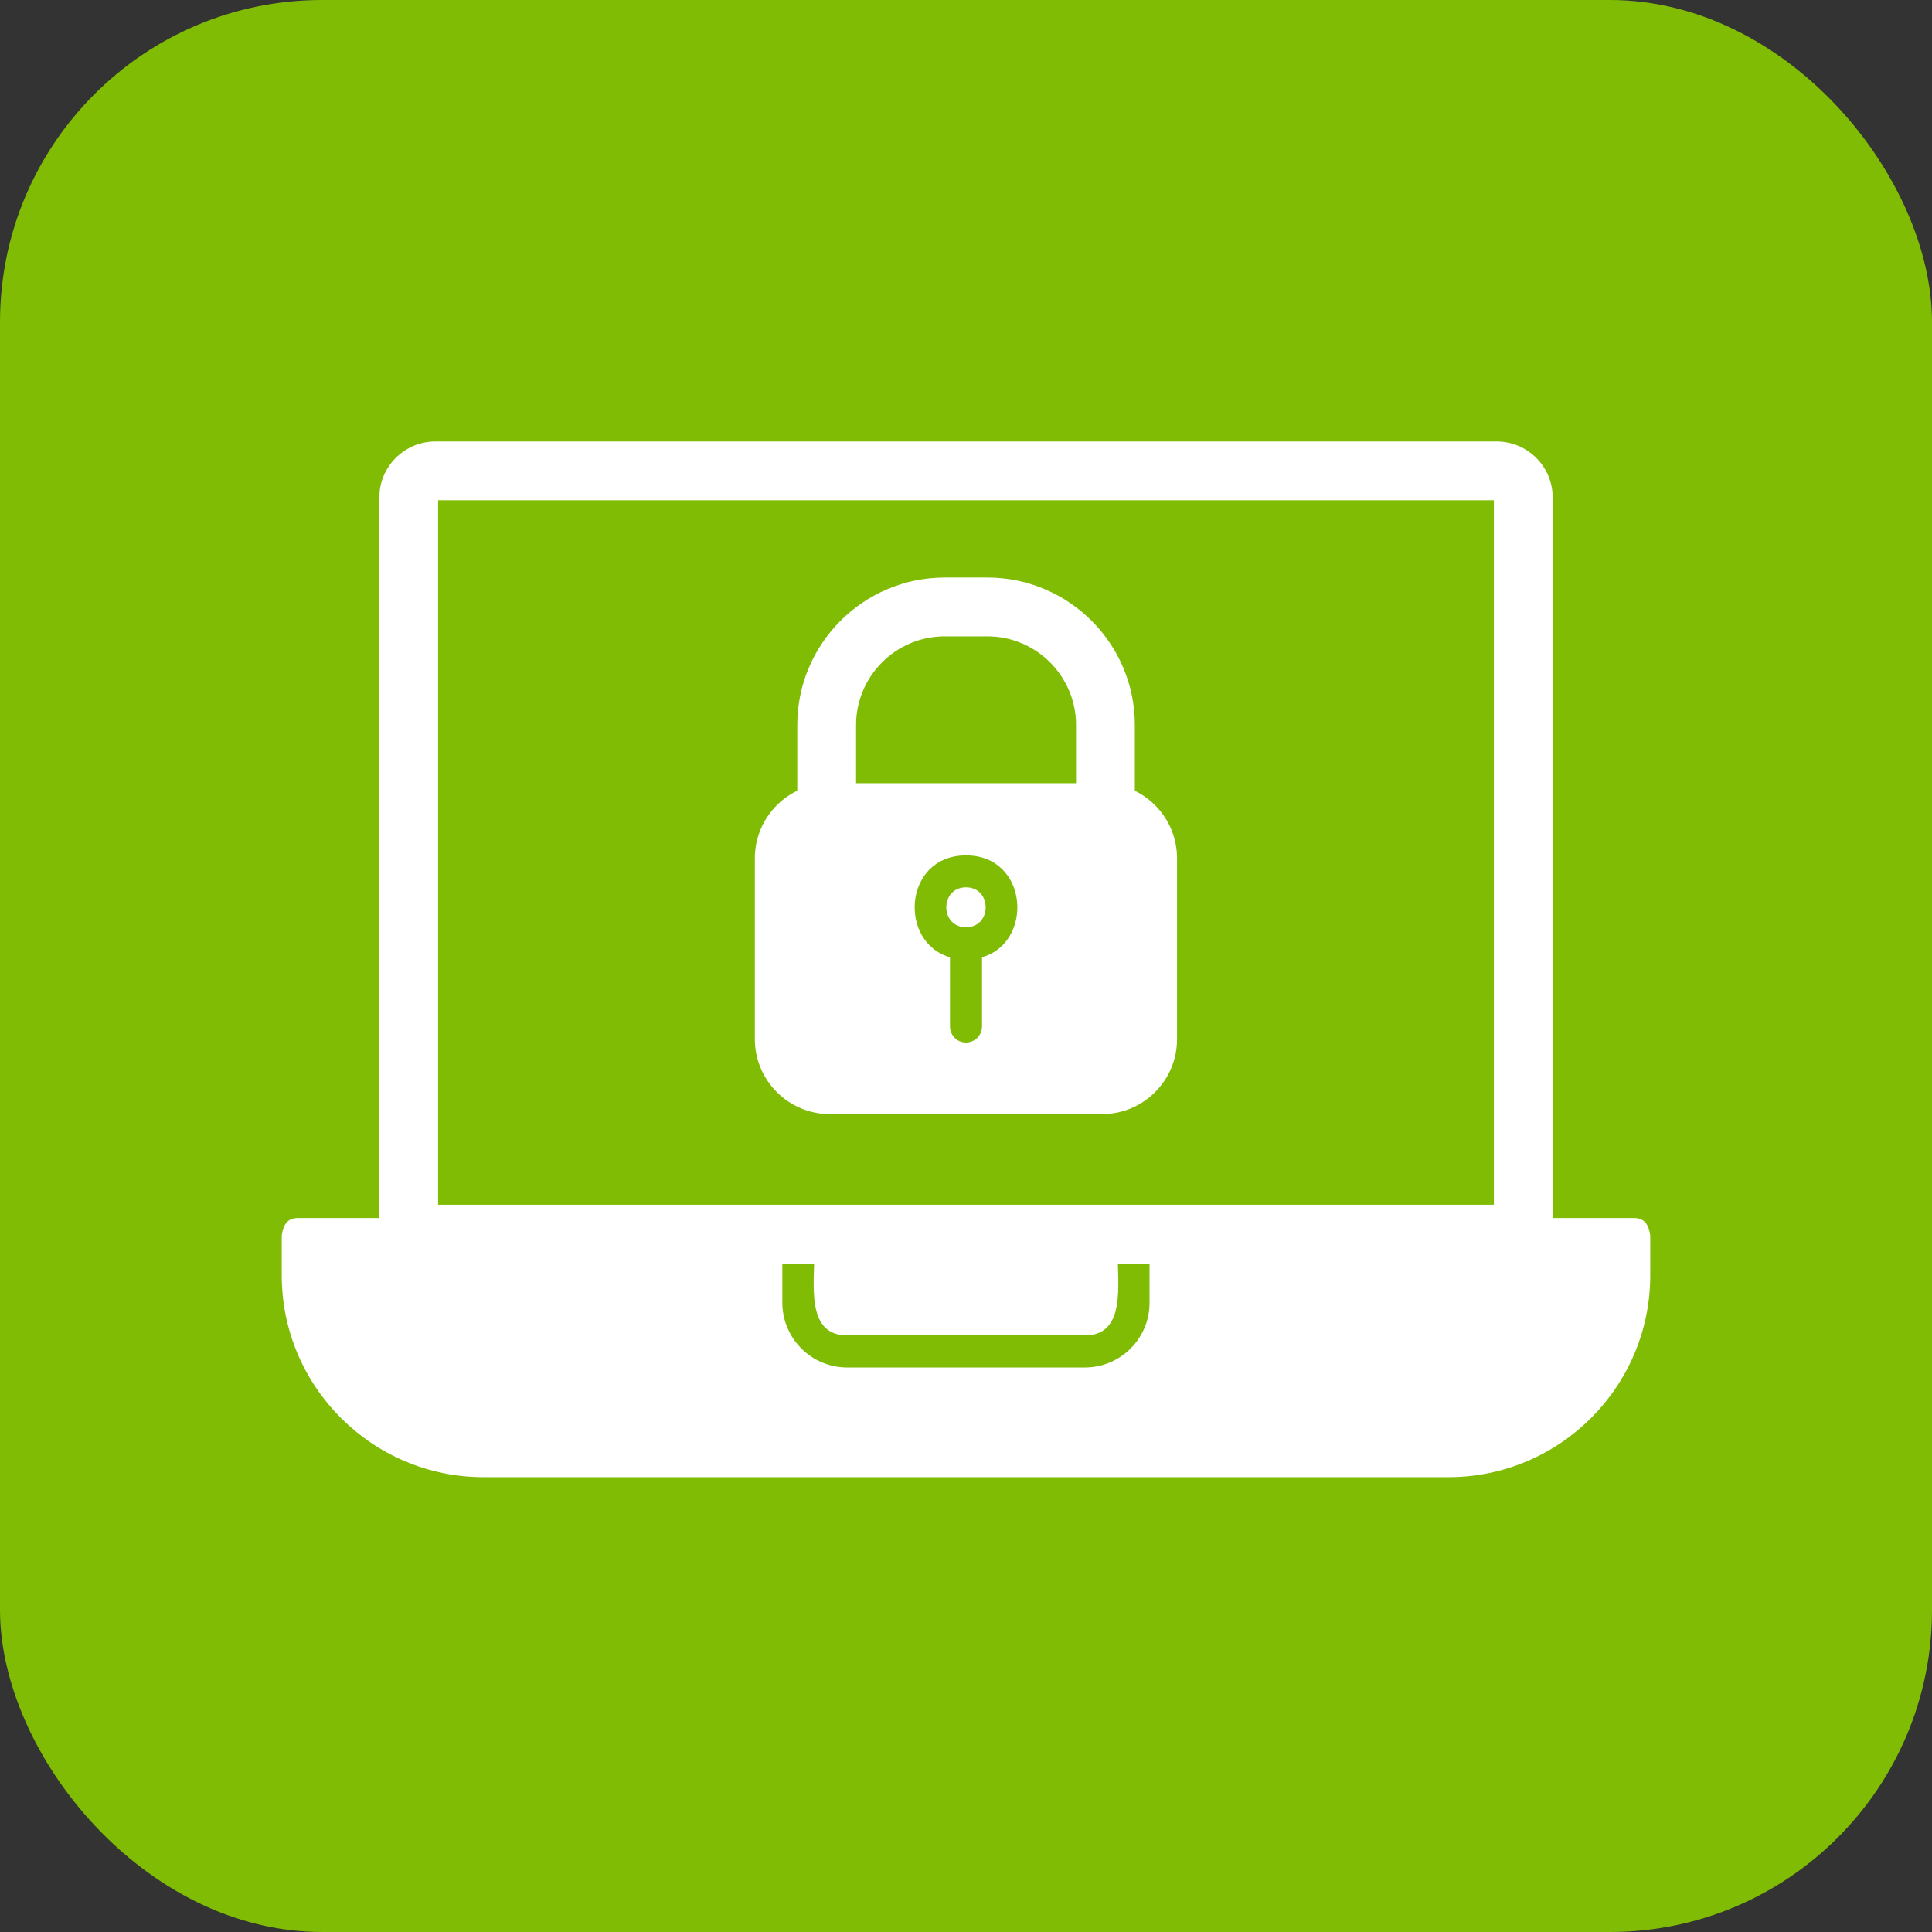
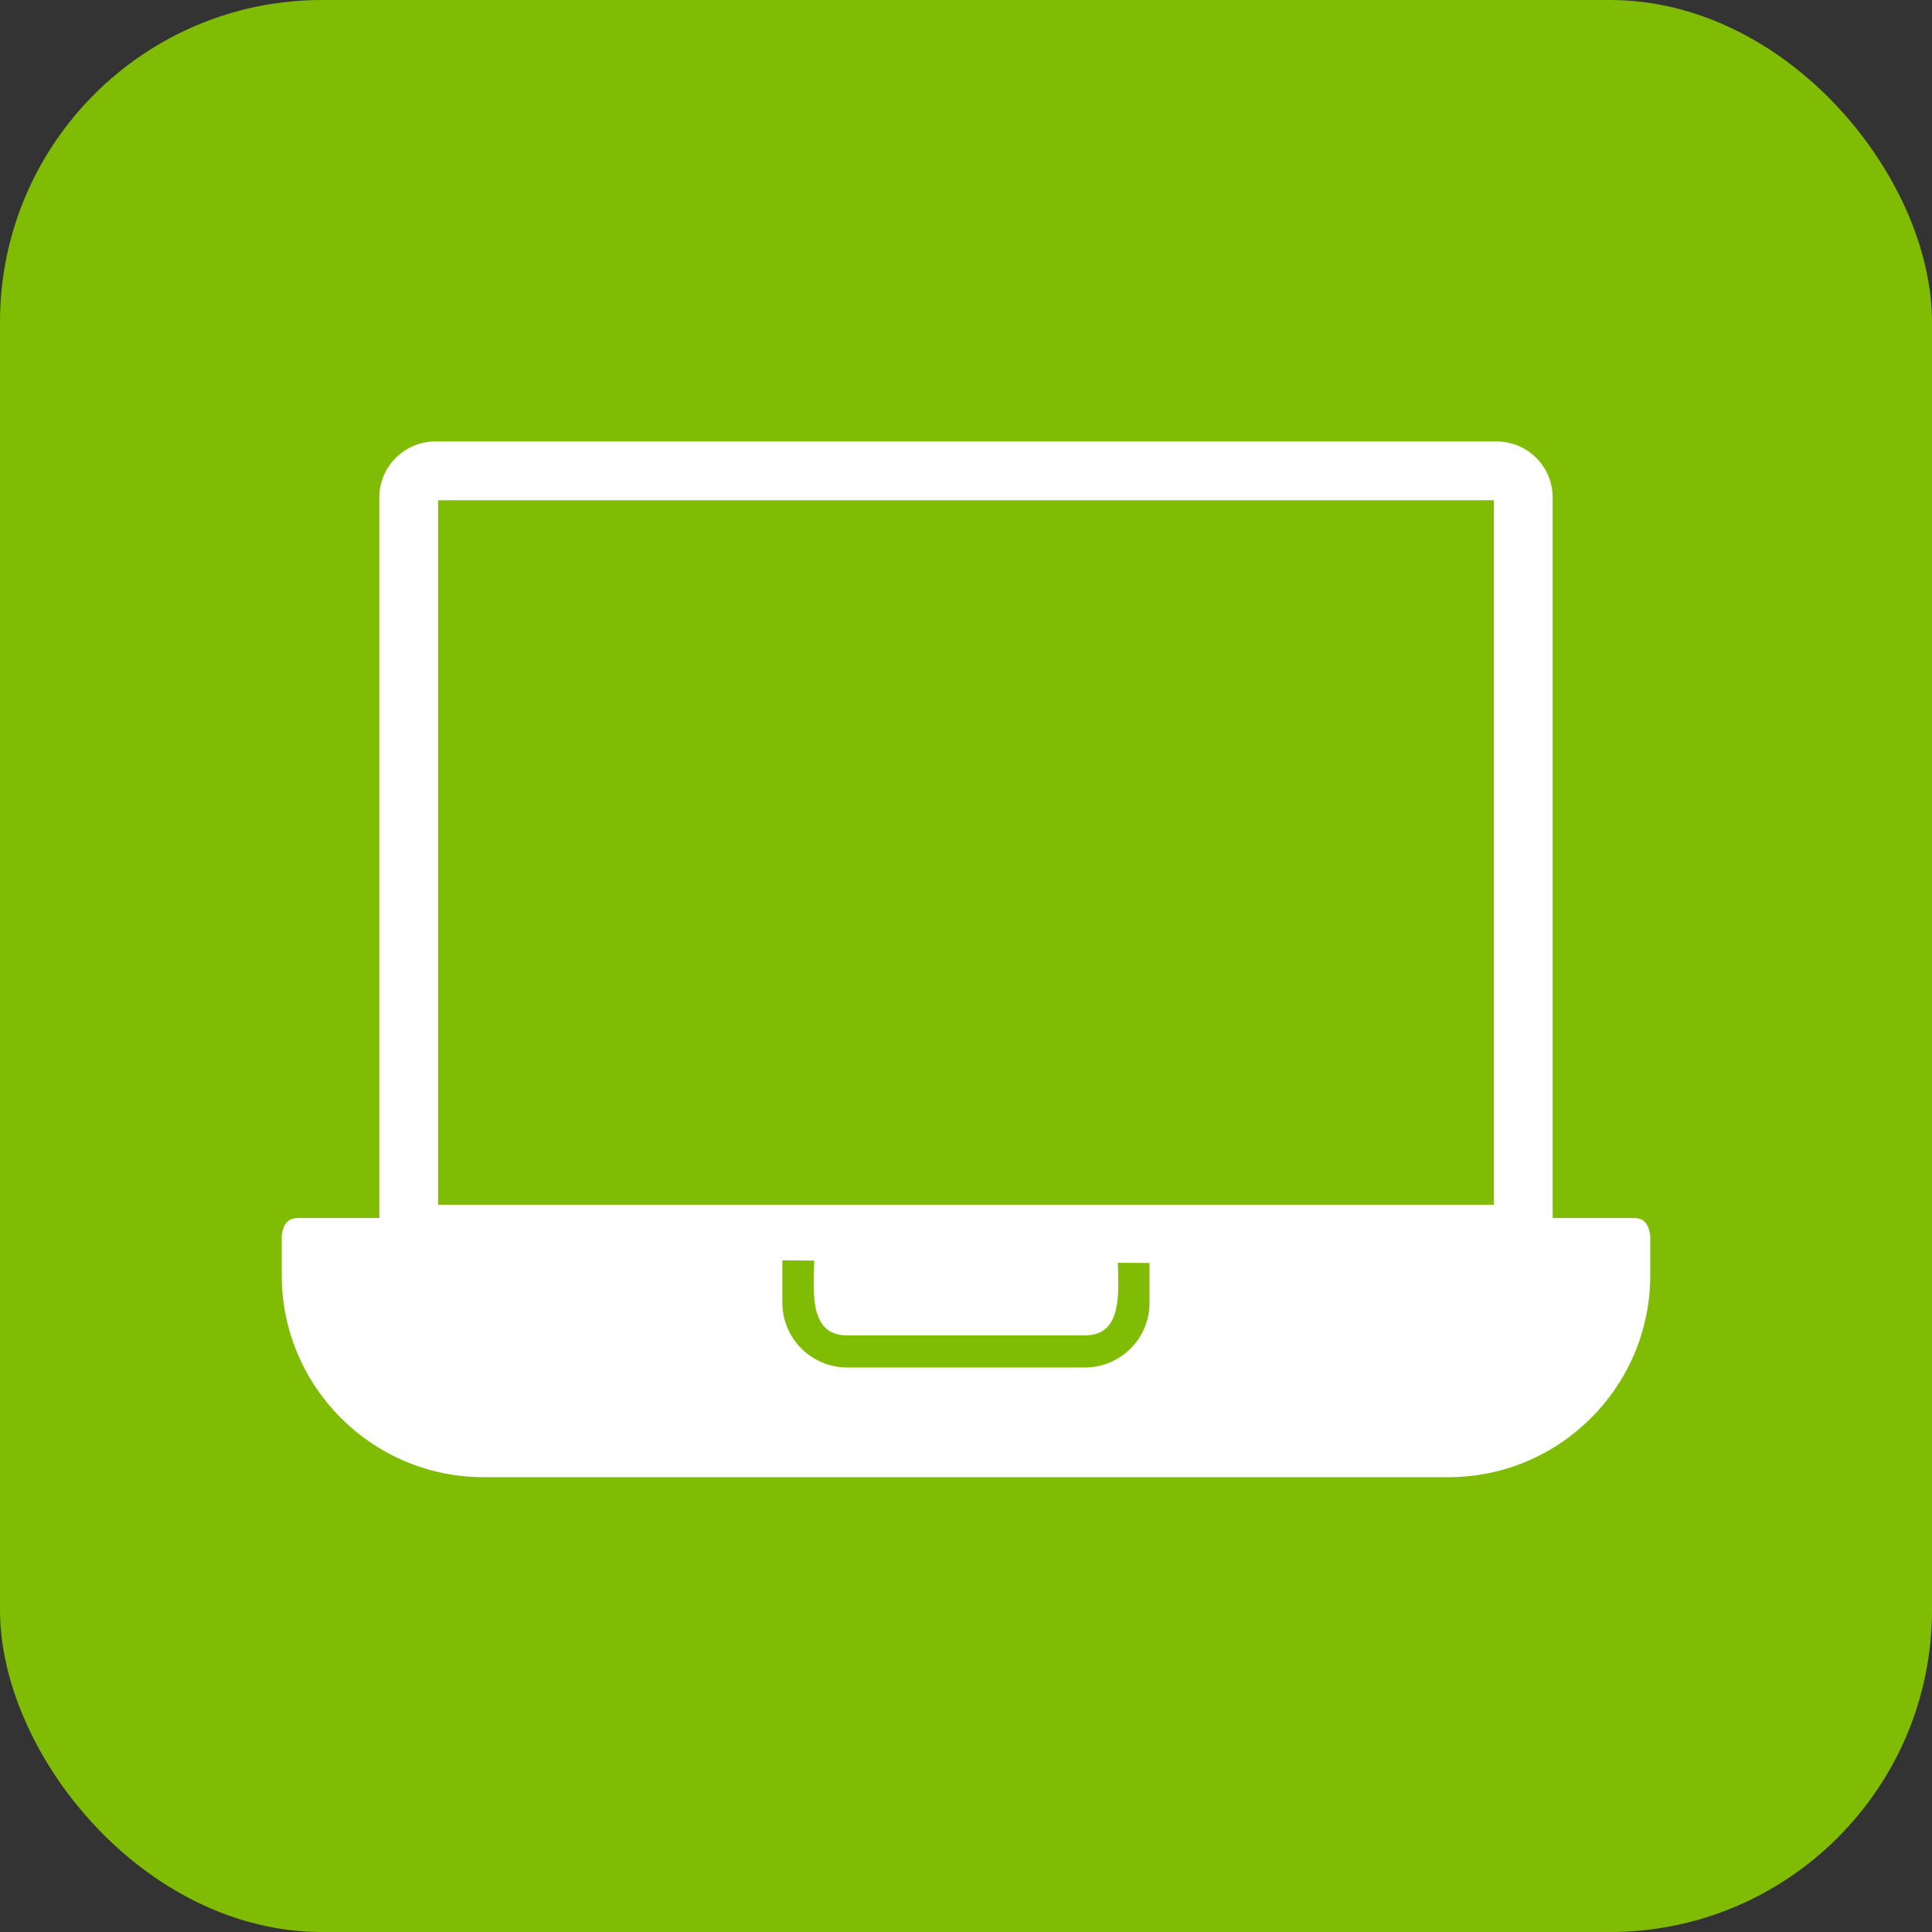
<svg xmlns="http://www.w3.org/2000/svg" width="48" height="48" viewBox="0 0 48 48" fill="none">
  <rect x="0" y="0" width="48" height="48" fill="#333333" stroke="none" />
  <rect width="48" height="48" rx="8" fill="#7FBC03" />
  <g clip-path="url(#clip0_6307_4290)">
-     <path fill-rule="evenodd" clip-rule="evenodd" d="M37.846 31.393H10.154C9.751 31.393 9.424 31.066 9.424 30.663L9.424 12.362C9.424 11.592 10.049 10.968 10.818 10.968H37.182C37.952 10.968 38.576 11.592 38.576 12.362V30.66C38.576 31.063 38.249 31.393 37.846 31.393L37.846 31.393ZM10.885 29.932H37.115V12.429H10.885V29.932Z" fill="white" />
+     <path fill-rule="evenodd" clip-rule="evenodd" d="M37.846 31.393C9.751 31.393 9.424 31.066 9.424 30.663L9.424 12.362C9.424 11.592 10.049 10.968 10.818 10.968H37.182C37.952 10.968 38.576 11.592 38.576 12.362V30.66C38.576 31.063 38.249 31.393 37.846 31.393L37.846 31.393ZM10.885 29.932H37.115V12.429H10.885V29.932Z" fill="white" />
    <path fill-rule="evenodd" clip-rule="evenodd" d="M35.986 36.7H12.014C9.25 36.7 7 34.451 7 31.686C7 31.019 6.856 30.262 7.398 30.262H19.836C19.614 30.262 19.437 30.441 19.437 30.66V32.364C19.437 33.253 20.16 33.975 21.048 33.975H26.952C27.84 33.975 28.563 33.253 28.56 32.364V30.66C28.56 30.441 28.38 30.262 28.162 30.262H40.602C41.144 30.262 41 31.024 41 31.686C41 34.451 38.751 36.7 35.986 36.7ZM20.234 31.061C20.234 31.927 20.02 33.178 21.048 33.178L26.952 33.178C27.98 33.178 27.766 31.927 27.766 31.061L20.234 31.061H20.234Z" fill="white" />
-     <path fill-rule="evenodd" clip-rule="evenodd" d="M27.381 27.68H20.619C19.589 27.68 18.754 26.844 18.754 25.815V21.324C18.754 20.295 19.589 19.459 20.619 19.459H27.378C28.408 19.459 29.243 20.295 29.243 21.324V25.815C29.246 26.844 28.408 27.68 27.381 27.68V27.68ZM24 22.046C23.348 22.046 23.348 23.037 24 23.037C24.653 23.037 24.651 22.046 24 22.046ZM24 25.901C23.779 25.901 23.602 25.721 23.602 25.502V23.783C22.312 23.413 22.445 21.252 24 21.252C25.556 21.252 25.689 23.414 24.398 23.783V25.502C24.398 25.721 24.218 25.901 24 25.901Z" fill="white" />
-     <path fill-rule="evenodd" clip-rule="evenodd" d="M27.464 20.599C27.061 20.599 26.734 20.272 26.734 19.869V18.012C26.734 16.798 25.745 15.81 24.531 15.81H23.472C22.258 15.81 21.269 16.798 21.269 18.012V19.869C21.269 20.831 19.808 20.831 19.808 19.869V18.012C19.808 15.992 21.451 14.349 23.472 14.349H24.531C26.552 14.349 28.195 15.992 28.195 18.012V19.869C28.195 20.271 27.866 20.599 27.464 20.599Z" fill="white" />
  </g>
  <defs>
    <clipPath id="clip0_6307_4290">
      <rect width="34" height="34" fill="white" transform="translate(7 7)" />
    </clipPath>
  </defs>
</svg>